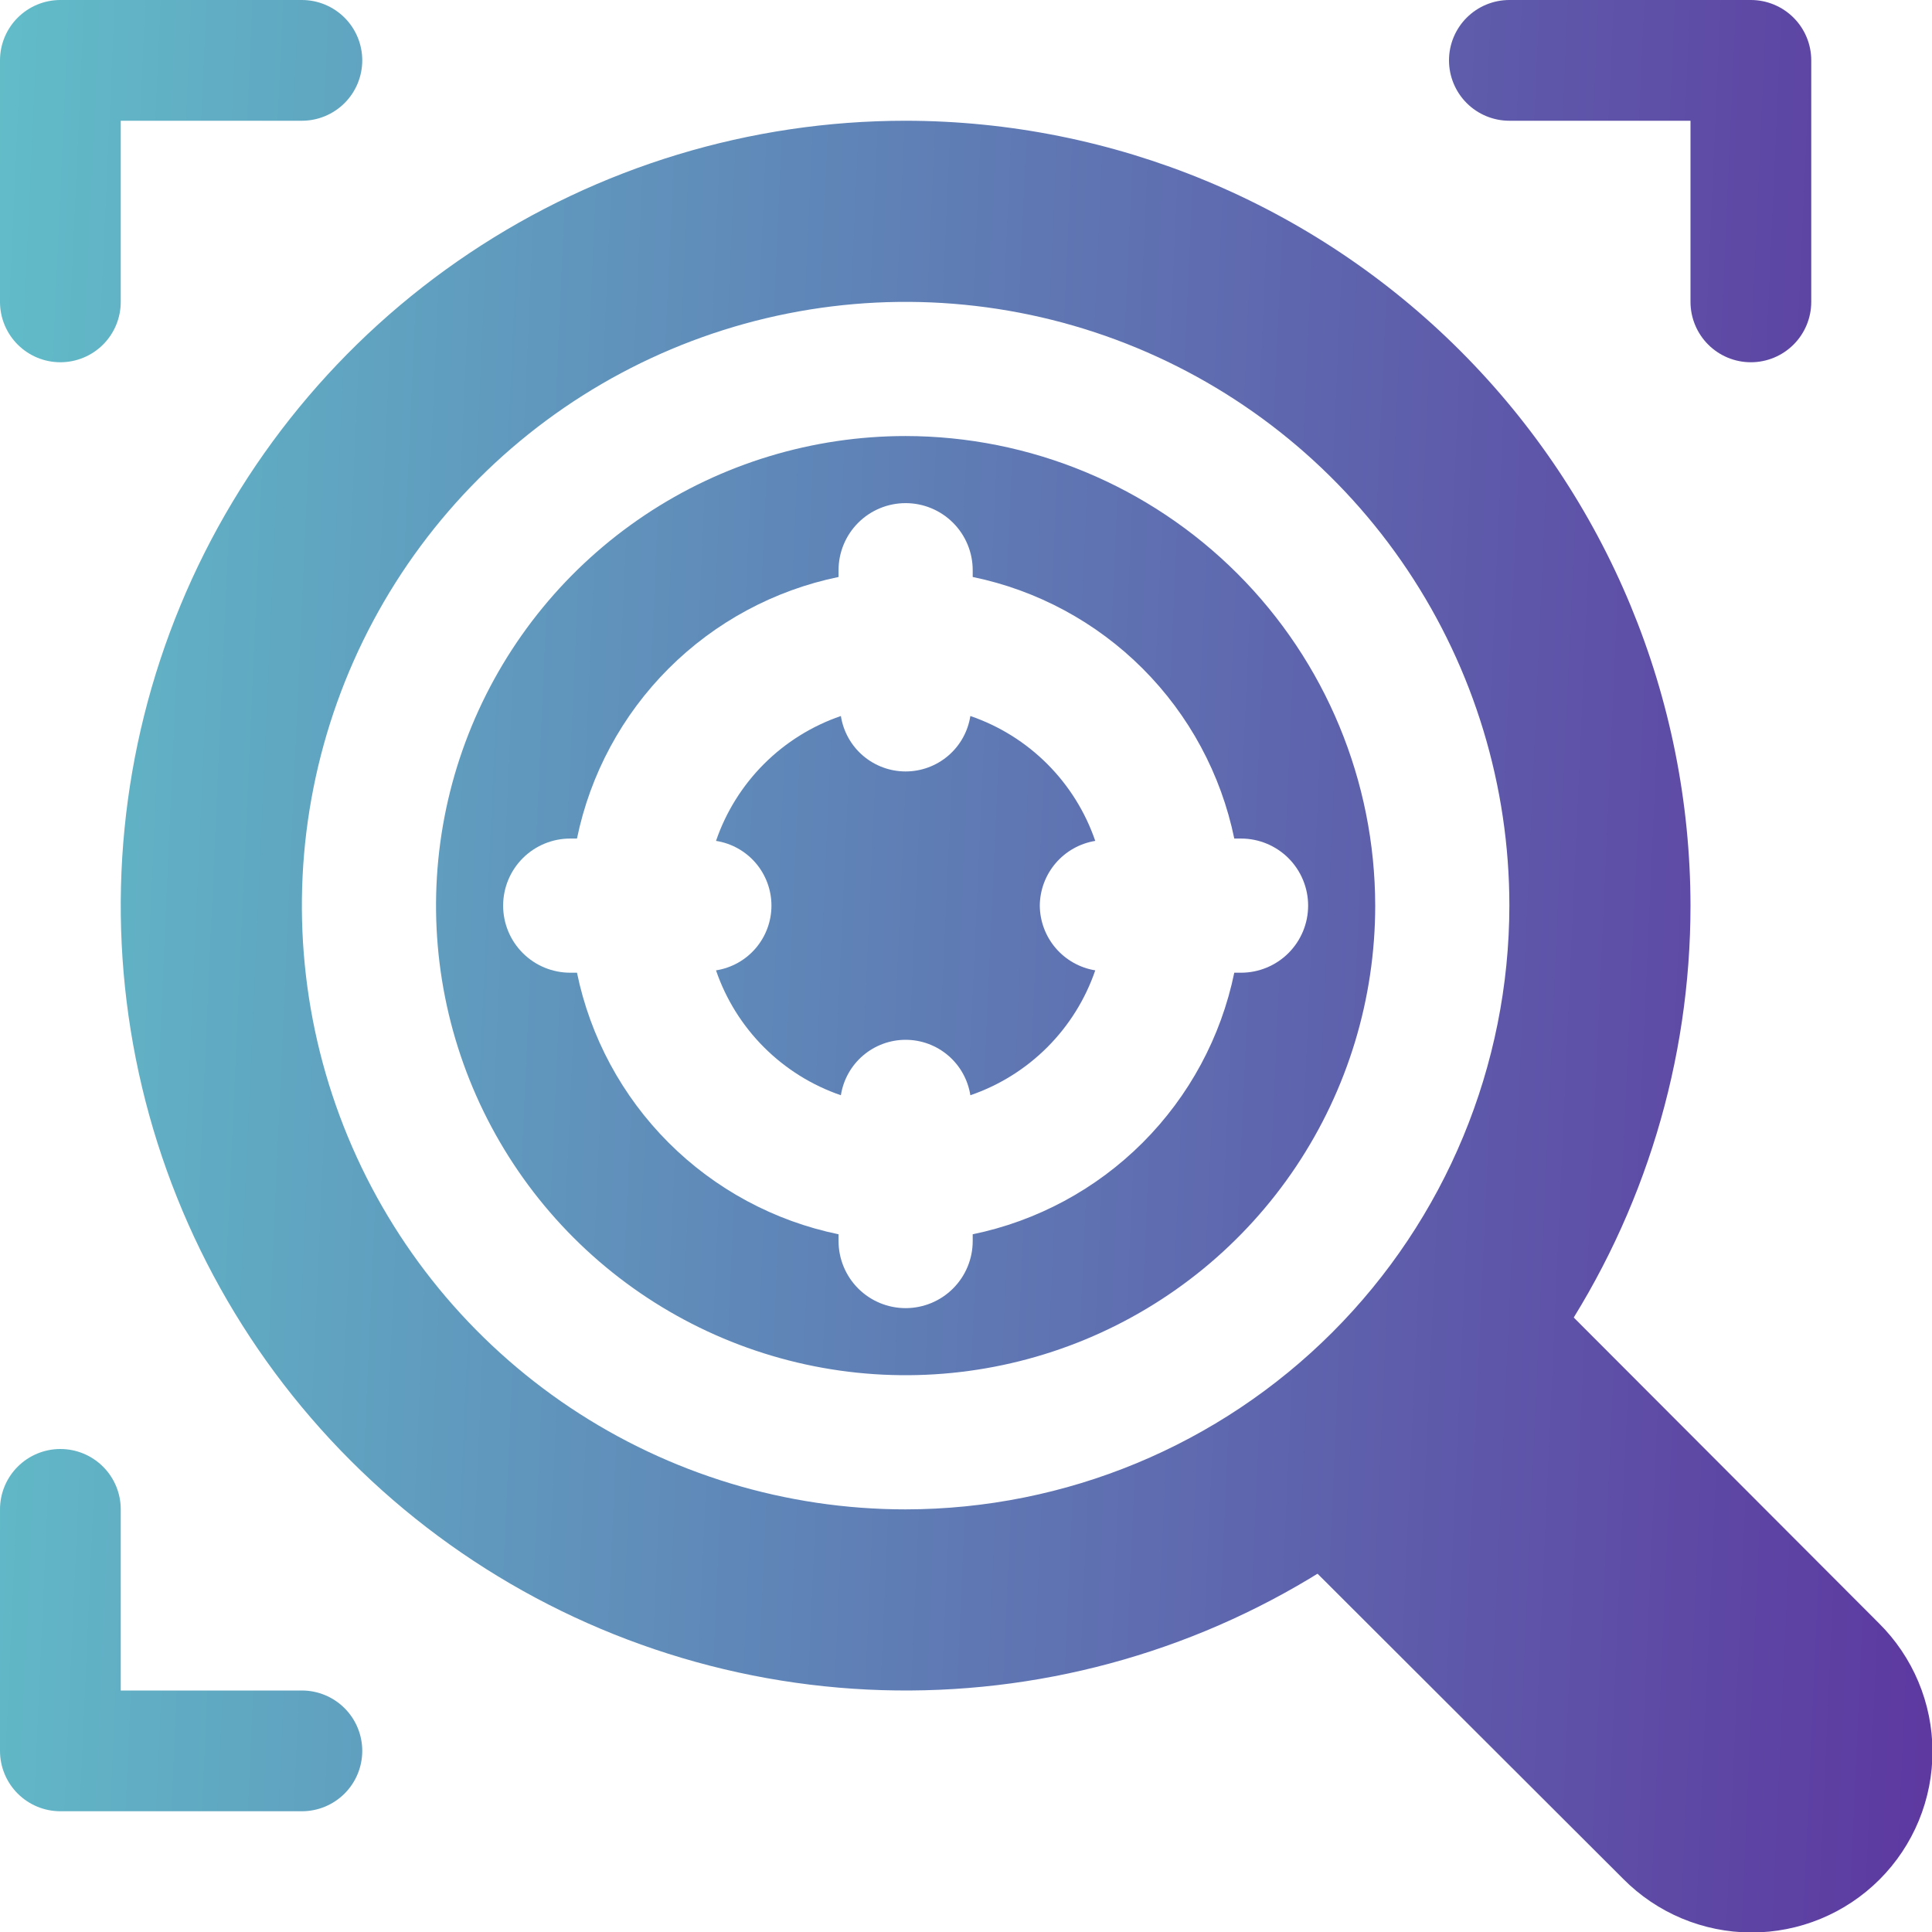
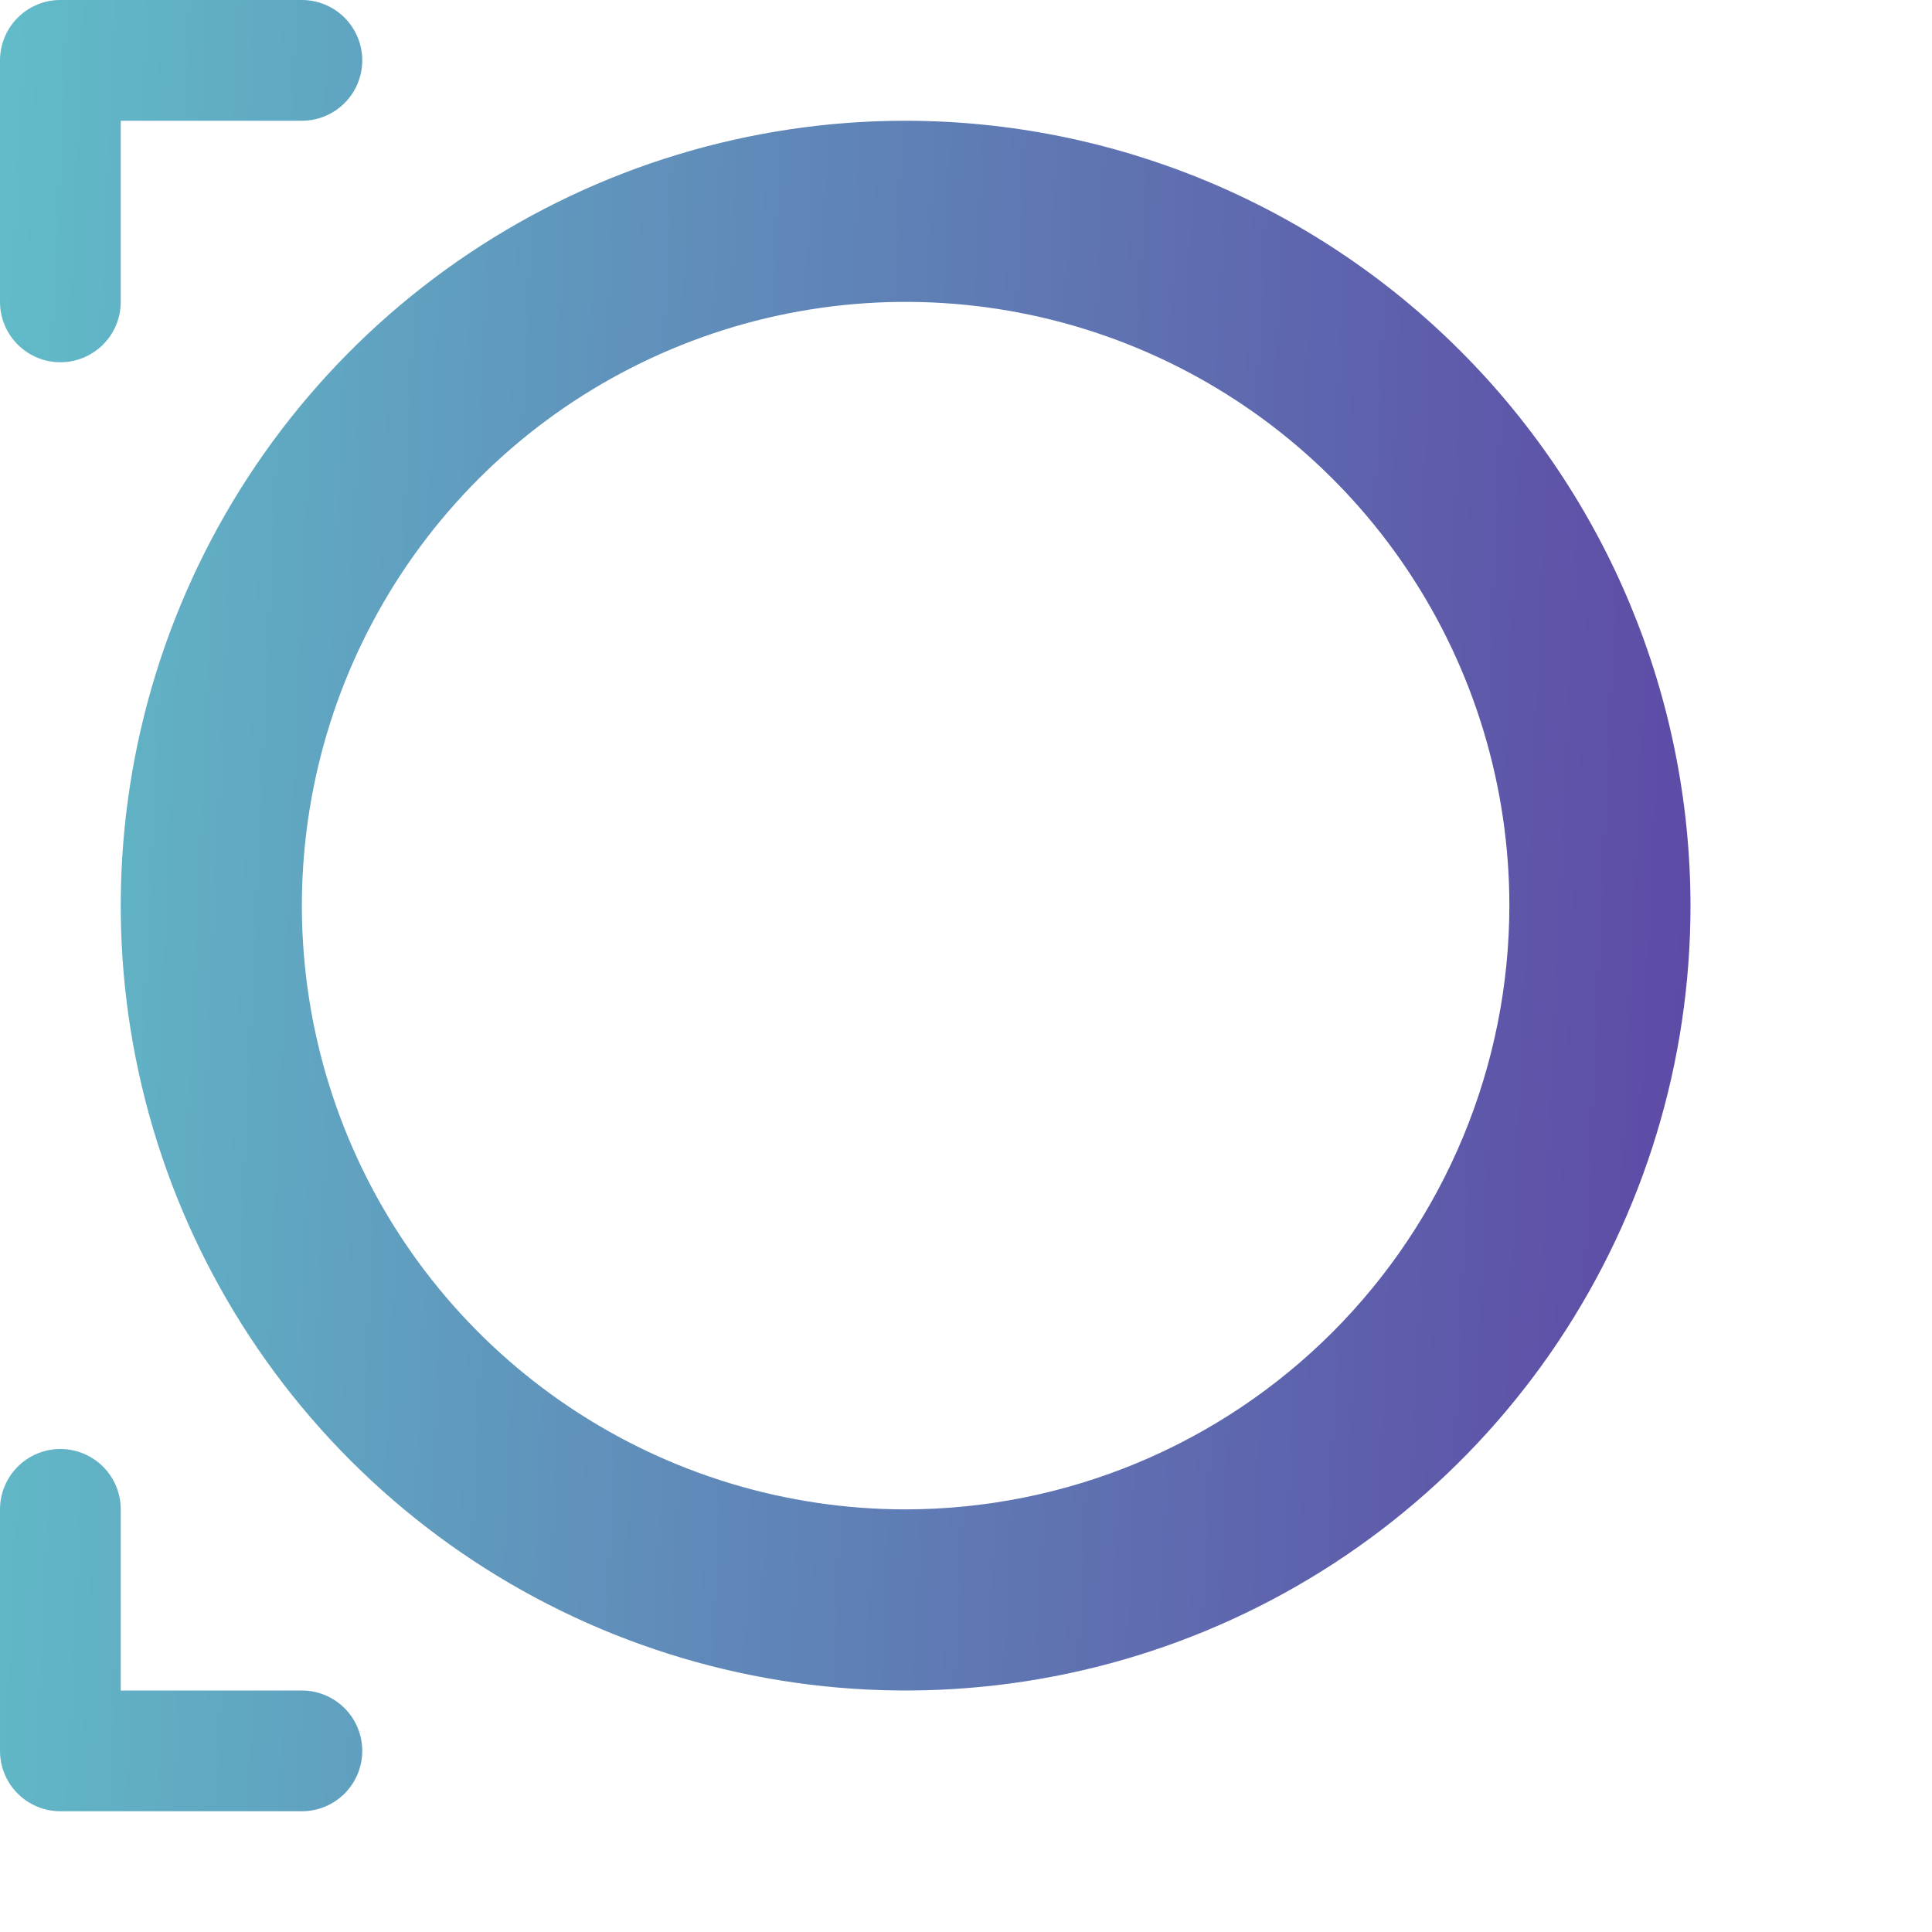
<svg xmlns="http://www.w3.org/2000/svg" width="129" height="129" viewBox="0 0 129 129" fill="none">
-   <path d="M69.427 60.469C69.436 59.427 69.812 58.423 70.489 57.632C71.167 56.841 72.102 56.315 73.13 56.146C72.467 54.213 71.371 52.456 69.926 51.011C68.481 49.566 66.725 48.47 64.791 47.808C64.631 48.839 64.107 49.779 63.314 50.458C62.522 51.136 61.512 51.51 60.469 51.51C59.425 51.51 58.416 51.136 57.623 50.458C56.831 49.779 56.307 48.839 56.146 47.808C54.213 48.47 52.456 49.566 51.011 51.011C49.566 52.456 48.47 54.213 47.808 56.146C48.839 56.307 49.779 56.831 50.458 57.623C51.136 58.416 51.51 59.425 51.51 60.469C51.51 61.512 51.136 62.522 50.458 63.314C49.779 64.107 48.839 64.631 47.808 64.791C48.47 66.725 49.566 68.481 51.011 69.926C52.456 71.371 54.213 72.467 56.146 73.13C56.307 72.099 56.831 71.159 57.623 70.48C58.416 69.801 59.425 69.428 60.469 69.428C61.512 69.428 62.522 69.801 63.314 70.48C64.107 71.159 64.631 72.099 64.791 73.13C66.725 72.467 68.481 71.371 69.926 69.926C71.371 68.481 72.467 66.725 73.13 64.791C72.102 64.623 71.167 64.097 70.489 63.306C69.812 62.515 69.436 61.51 69.427 60.469Z" fill="url(#paint0_linear_123_19461)" />
-   <path d="M60.469 29.114C54.267 29.114 48.205 30.953 43.049 34.399C37.893 37.844 33.874 42.741 31.501 48.47C29.128 54.199 28.507 60.504 29.717 66.586C30.927 72.668 33.913 78.255 38.298 82.64C42.683 87.025 48.27 90.011 54.352 91.221C60.434 92.43 66.738 91.809 72.468 89.436C78.197 87.063 83.094 83.044 86.539 77.888C89.984 72.732 91.823 66.67 91.823 60.469C91.813 52.156 88.507 44.187 82.629 38.309C76.751 32.431 68.781 29.124 60.469 29.114ZM82.864 64.948H82.413C81.527 69.247 79.4 73.192 76.296 76.296C73.192 79.4 69.247 81.527 64.948 82.413V82.864C64.948 84.052 64.476 85.192 63.636 86.032C62.796 86.872 61.657 87.344 60.469 87.344C59.281 87.344 58.142 86.872 57.301 86.032C56.462 85.192 55.99 84.052 55.99 82.864V82.413C51.691 81.527 47.745 79.4 44.641 76.296C41.537 73.192 39.411 69.247 38.525 64.948H38.073C36.885 64.948 35.746 64.476 34.906 63.636C34.066 62.796 33.594 61.657 33.594 60.469C33.594 59.281 34.066 58.142 34.906 57.301C35.746 56.462 36.885 55.99 38.073 55.99H38.525C39.411 51.691 41.537 47.745 44.641 44.641C47.745 41.537 51.691 39.411 55.99 38.525V38.073C55.99 36.885 56.462 35.746 57.301 34.906C58.142 34.066 59.281 33.594 60.469 33.594C61.657 33.594 62.796 34.066 63.636 34.906C64.476 35.746 64.948 36.885 64.948 38.073V38.525C69.247 39.411 73.192 41.537 76.296 44.641C79.4 47.745 81.527 51.691 82.413 55.99H82.864C84.052 55.99 85.192 56.462 86.032 57.301C86.872 58.142 87.344 59.281 87.344 60.469C87.344 61.657 86.872 62.796 86.032 63.636C85.192 64.476 84.052 64.948 82.864 64.948Z" fill="url(#paint1_linear_123_19461)" />
  <path d="M60.469 8.062C50.104 8.062 39.972 11.136 31.353 16.895C22.735 22.653 16.018 30.838 12.052 40.414C8.085 49.99 7.047 60.527 9.069 70.693C11.092 80.859 16.083 90.196 23.412 97.526C30.741 104.855 40.079 109.846 50.245 111.868C60.411 113.89 70.948 112.852 80.524 108.886C90.1 104.919 98.284 98.202 104.043 89.584C109.801 80.966 112.875 70.834 112.875 60.469C112.859 46.575 107.333 33.254 97.508 23.429C87.684 13.605 74.363 8.078 60.469 8.062ZM60.469 100.781C52.496 100.781 44.702 98.417 38.072 93.987C31.443 89.558 26.276 83.262 23.225 75.896C20.174 68.529 19.375 60.424 20.931 52.604C22.486 44.784 26.326 37.601 31.963 31.963C37.601 26.326 44.784 22.486 52.604 20.931C60.424 19.375 68.529 20.174 75.896 23.225C83.262 26.276 89.558 31.443 93.987 38.072C98.417 44.702 100.781 52.496 100.781 60.469C100.769 71.157 96.518 81.403 88.961 88.961C81.403 96.518 71.157 100.769 60.469 100.781Z" fill="url(#paint2_linear_123_19461)" />
-   <path d="M125.445 108.373L102.749 85.637C102.375 85.262 101.93 84.965 101.441 84.762C100.951 84.559 100.427 84.454 99.897 84.454C99.367 84.454 98.843 84.559 98.353 84.762C97.864 84.965 97.419 85.262 97.045 85.637L85.636 97.046C85.261 97.42 84.964 97.864 84.762 98.354C84.559 98.843 84.455 99.368 84.455 99.897C84.455 100.427 84.56 100.951 84.764 101.441C84.967 101.93 85.265 102.374 85.64 102.748L108.376 125.447C109.495 126.579 110.826 127.478 112.293 128.093C113.761 128.708 115.335 129.027 116.926 129.032C118.517 129.036 120.094 128.726 121.564 128.119C123.035 127.513 124.372 126.621 125.497 125.496C126.622 124.371 127.513 123.034 128.12 121.563C128.726 120.092 129.036 118.516 129.032 116.925C129.027 115.334 128.708 113.76 128.092 112.292C127.477 110.825 126.577 109.492 125.445 108.373Z" fill="url(#paint3_linear_123_19461)" />
  <path d="M4.031 24.188C2.962 24.188 1.937 23.763 1.181 23.007C0.425 22.251 0 21.225 0 20.156V4.031C0 2.962 0.425 1.937 1.181 1.181C1.937 0.425 2.962 0 4.031 0H20.156C21.225 0 22.251 0.425 23.007 1.181C23.763 1.937 24.188 2.962 24.188 4.031C24.188 5.1 23.763 6.126 23.007 6.882C22.251 7.638 21.225 8.062 20.156 8.062H8.062V20.156C8.062 21.225 7.638 22.251 6.882 23.007C6.126 23.763 5.1 24.188 4.031 24.188Z" fill="url(#paint4_linear_123_19461)" />
-   <path d="M116.906 24.188C115.837 24.188 114.812 23.763 114.056 23.007C113.3 22.251 112.875 21.225 112.875 20.156V8.062H100.781C99.712 8.062 98.687 7.638 97.931 6.882C97.175 6.126 96.75 5.1 96.75 4.031C96.75 2.962 97.175 1.937 97.931 1.181C98.687 0.425 99.712 0 100.781 0H116.906C117.975 0 119.001 0.425 119.757 1.181C120.513 1.937 120.938 2.962 120.938 4.031V20.156C120.938 21.225 120.513 22.251 119.757 23.007C119.001 23.763 117.975 24.188 116.906 24.188Z" fill="url(#paint5_linear_123_19461)" />
  <path d="M20.156 120.938H4.031C2.962 120.938 1.937 120.513 1.181 119.757C0.425 119.001 0 117.975 0 116.906V100.781C0 99.712 0.425 98.687 1.181 97.931C1.937 97.175 2.962 96.75 4.031 96.75C5.1 96.75 6.126 97.175 6.882 97.931C7.638 98.687 8.062 99.712 8.062 100.781V112.875H20.156C21.225 112.875 22.251 113.3 23.007 114.056C23.763 114.812 24.188 115.837 24.188 116.906C24.188 117.975 23.763 119.001 23.007 119.757C22.251 120.513 21.225 120.938 20.156 120.938Z" fill="url(#paint6_linear_123_19461)" />
  <defs>
    <linearGradient id="paint0_linear_123_19461" x1="0" y1="0" x2="134.541" y2="6.026" gradientUnits="userSpaceOnUse">
      <stop stop-color="#61BCC8" />
      <stop offset="1" stop-color="#5D38A0" />
    </linearGradient>
    <linearGradient id="paint1_linear_123_19461" x1="0" y1="0" x2="134.541" y2="6.026" gradientUnits="userSpaceOnUse">
      <stop stop-color="#61BCC8" />
      <stop offset="1" stop-color="#5D38A0" />
    </linearGradient>
    <linearGradient id="paint2_linear_123_19461" x1="0" y1="0" x2="134.541" y2="6.026" gradientUnits="userSpaceOnUse">
      <stop stop-color="#61BCC8" />
      <stop offset="1" stop-color="#5D38A0" />
    </linearGradient>
    <linearGradient id="paint3_linear_123_19461" x1="0" y1="0" x2="134.541" y2="6.026" gradientUnits="userSpaceOnUse">
      <stop stop-color="#61BCC8" />
      <stop offset="1" stop-color="#5D38A0" />
    </linearGradient>
    <linearGradient id="paint4_linear_123_19461" x1="0" y1="0" x2="134.541" y2="6.026" gradientUnits="userSpaceOnUse">
      <stop stop-color="#61BCC8" />
      <stop offset="1" stop-color="#5D38A0" />
    </linearGradient>
    <linearGradient id="paint5_linear_123_19461" x1="0" y1="0" x2="134.541" y2="6.026" gradientUnits="userSpaceOnUse">
      <stop stop-color="#61BCC8" />
      <stop offset="1" stop-color="#5D38A0" />
    </linearGradient>
    <linearGradient id="paint6_linear_123_19461" x1="0" y1="0" x2="134.541" y2="6.026" gradientUnits="userSpaceOnUse">
      <stop stop-color="#61BCC8" />
      <stop offset="1" stop-color="#5D38A0" />
    </linearGradient>
  </defs>
</svg>